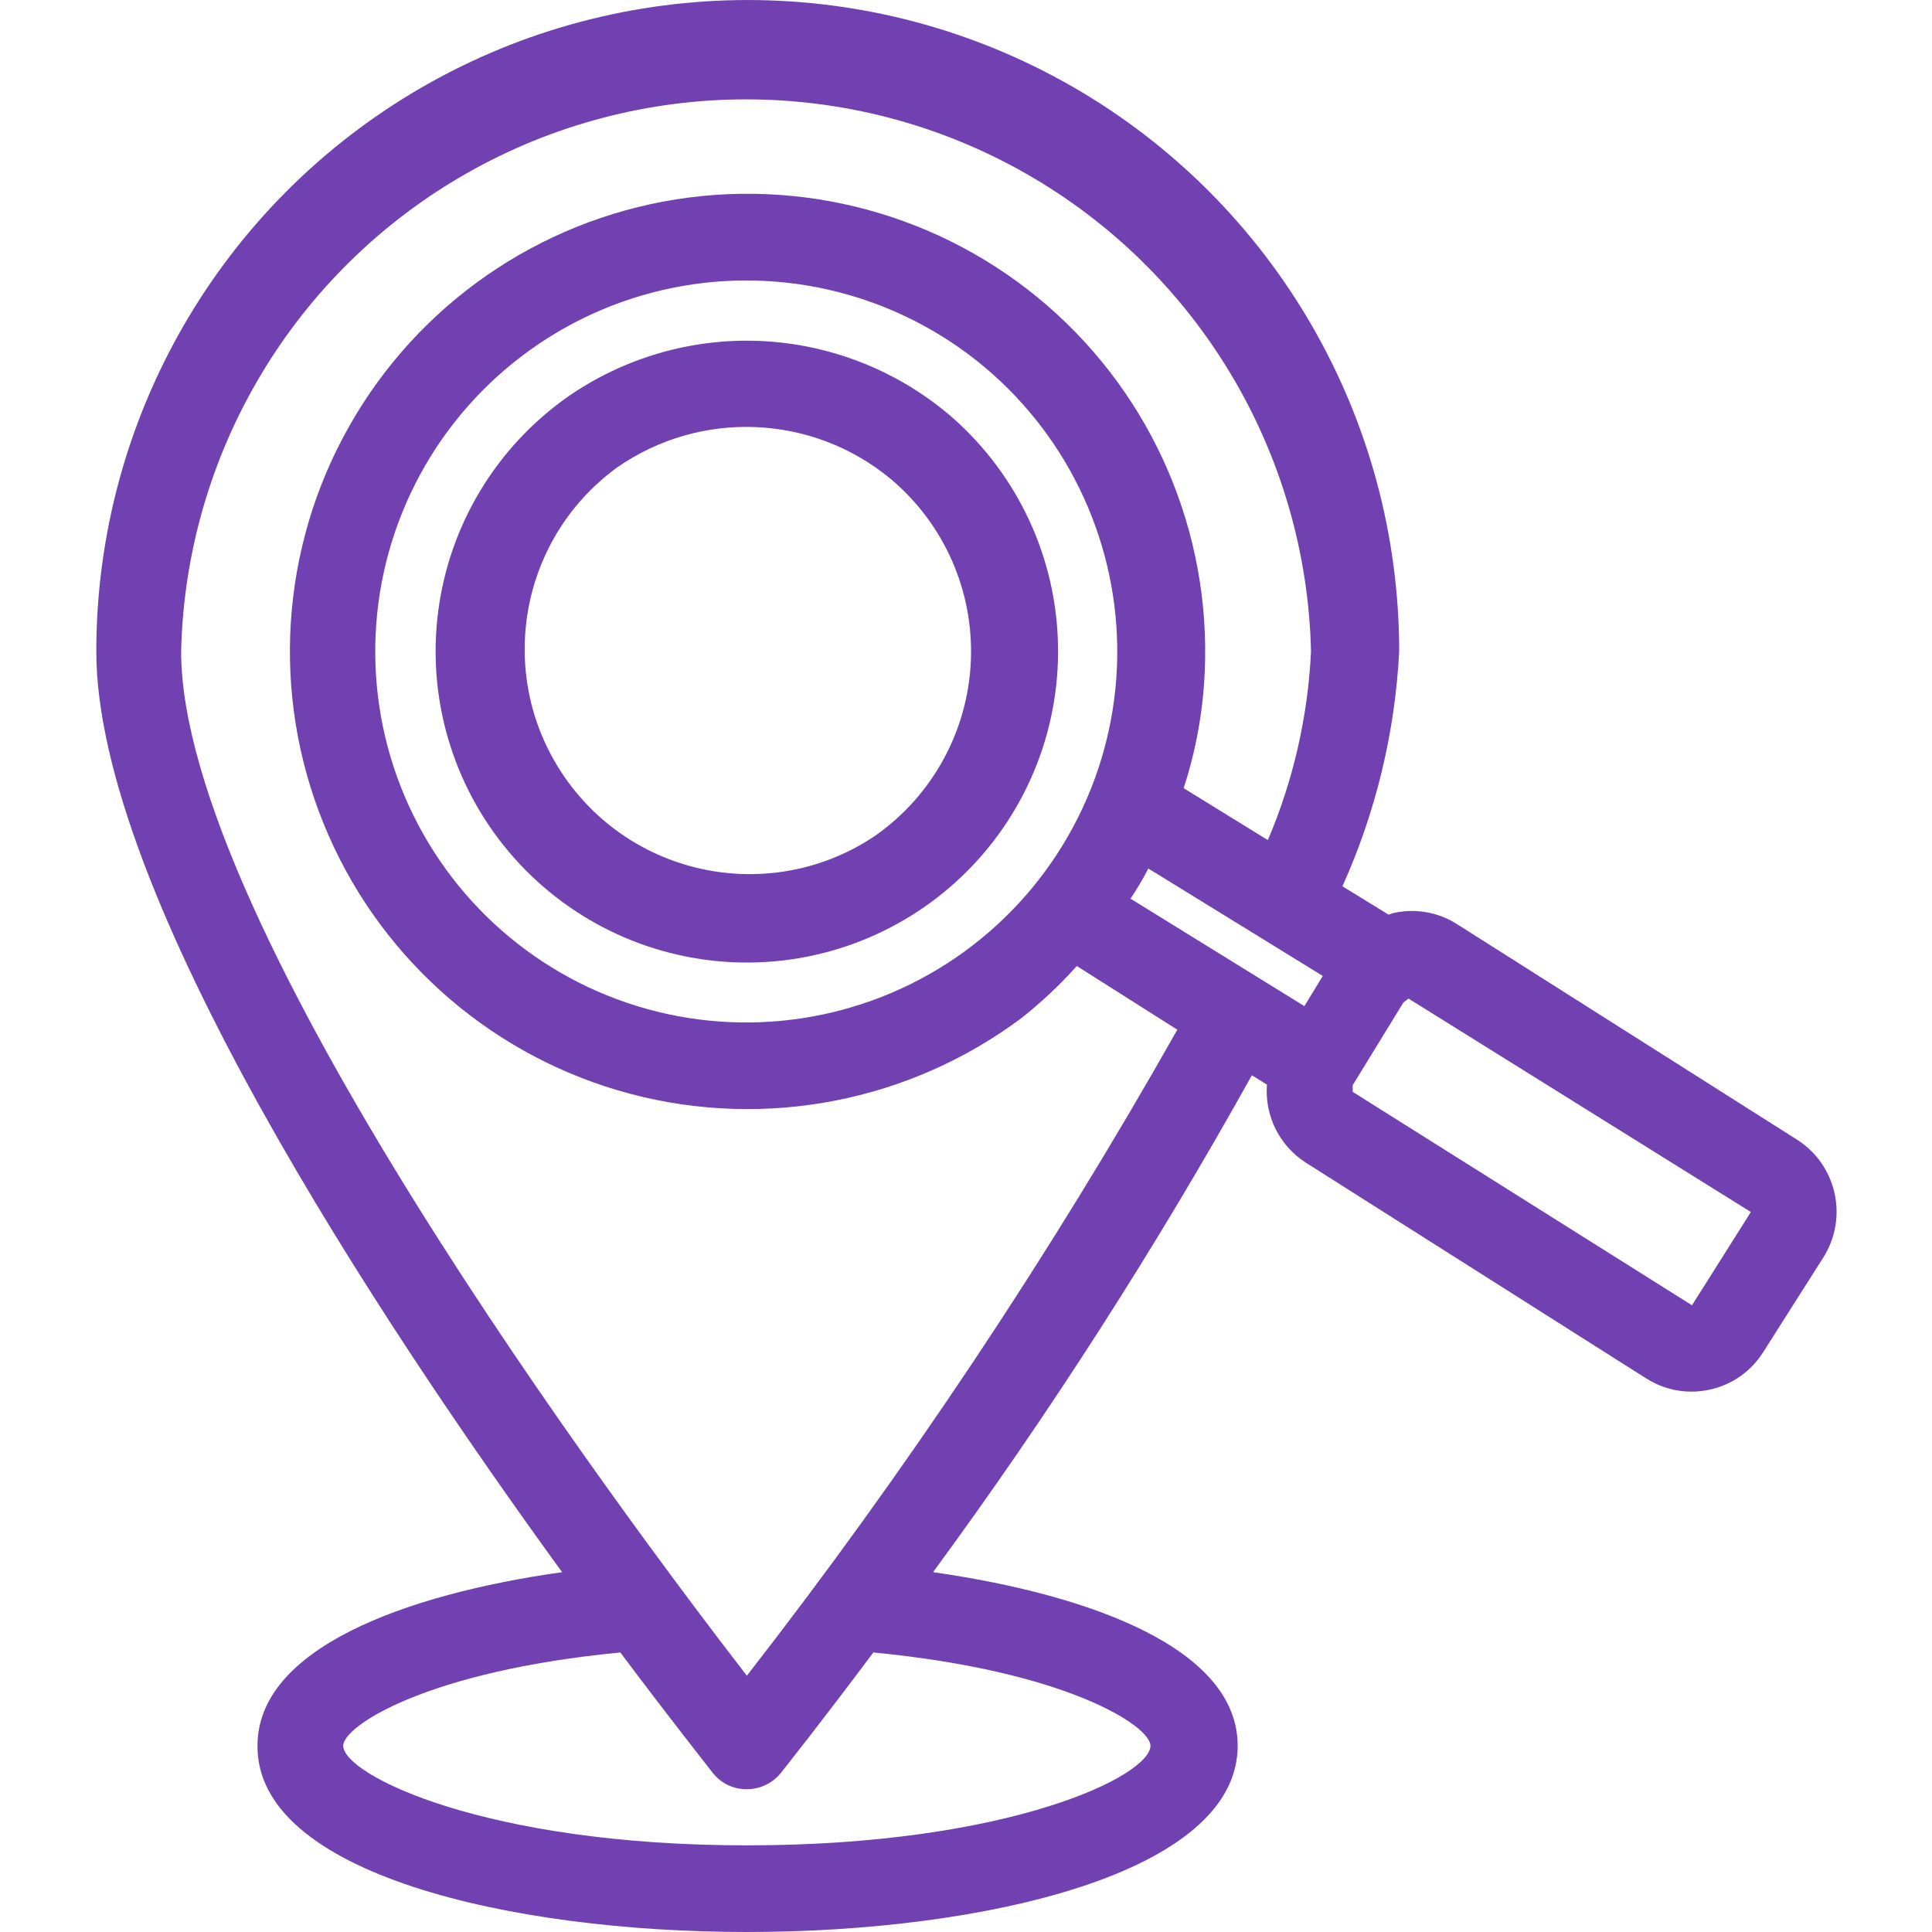
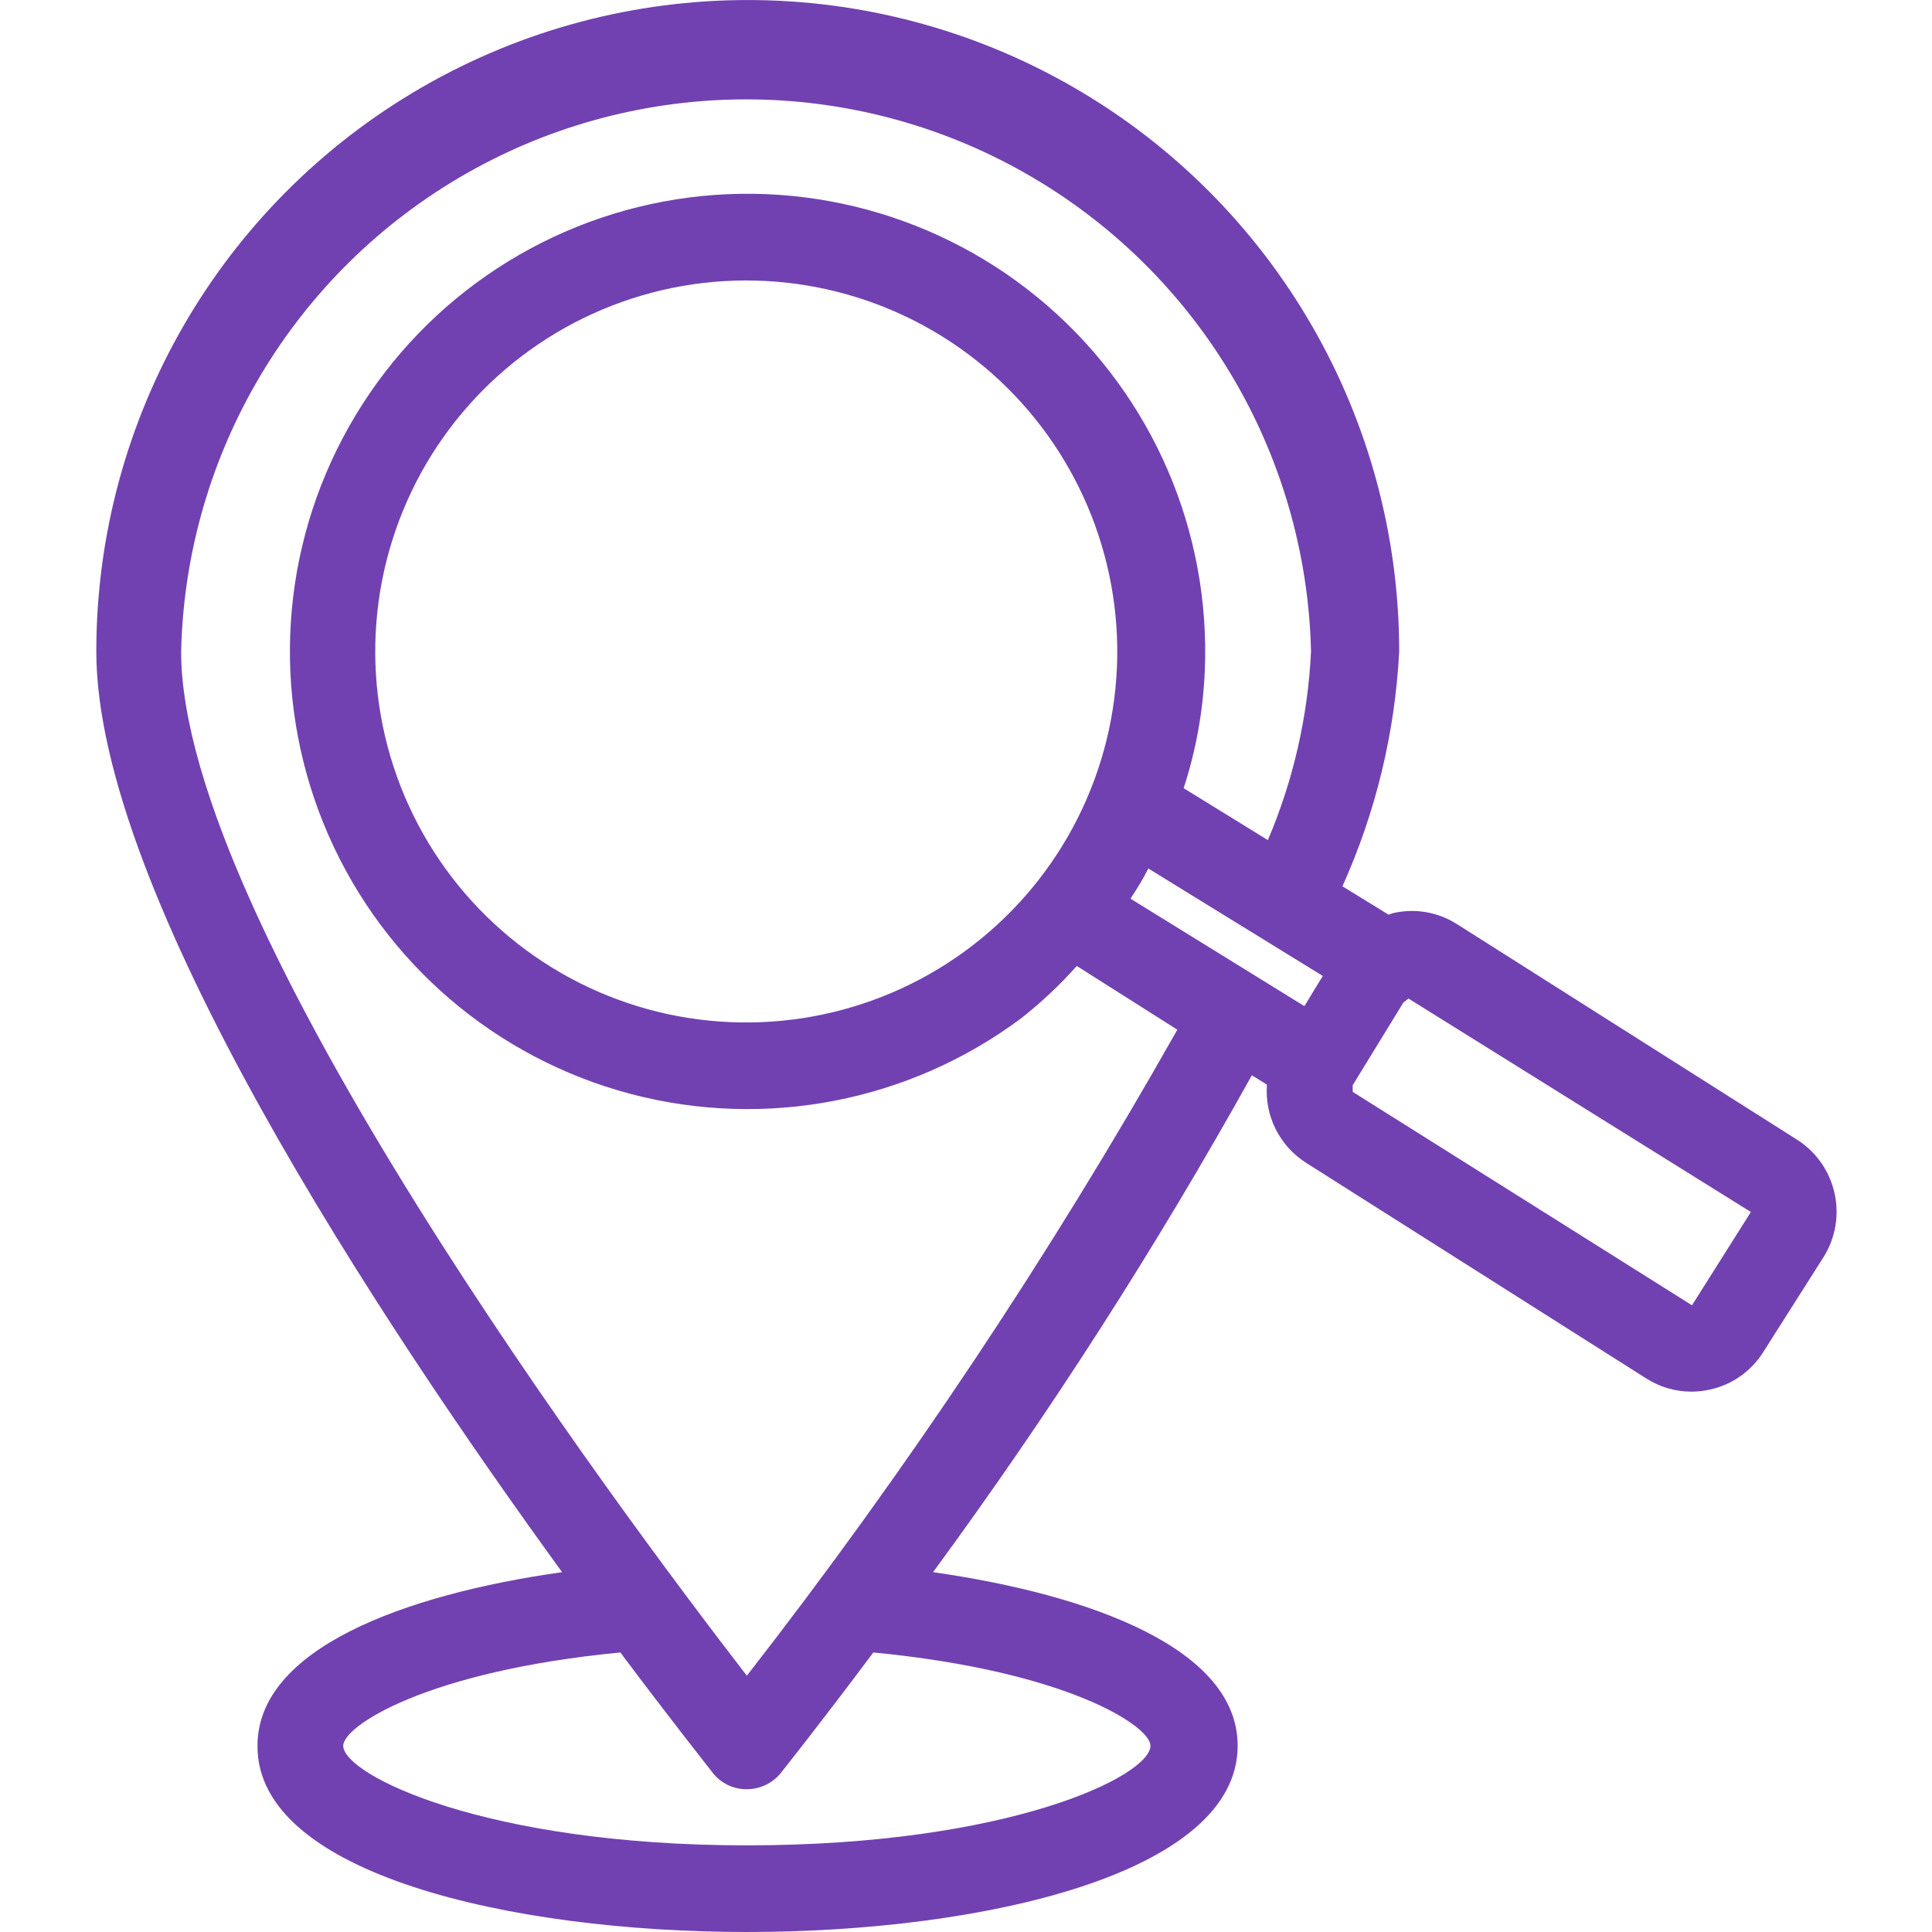
<svg xmlns="http://www.w3.org/2000/svg" fill="#7141B1" width="100pt" height="100pt" viewBox="0 0 100 100">
  <g>
-     <path d="m49.016 21.375c-2.734-2.266-6.133-3.574-9.68-3.727-3.547-0.148-7.047 0.871-9.961 2.898-3.688 2.602-6.117 6.629-6.695 11.105-0.578 4.477 0.75 8.988 3.66 12.441 2.906 3.449 7.129 5.523 11.641 5.715 4.508 0.191 8.891-1.52 12.078-4.715s4.891-7.578 4.691-12.09c-0.195-4.508-2.277-8.727-5.734-11.629zm-3.703 21.875c-5.262 3.555-12.402 2.234-16.047-2.969-3.644-5.199-2.449-12.359 2.688-16.094 4.32-3 10.109-2.75 14.156 0.609 2.769 2.328 4.297 5.809 4.141 9.422s-1.98 6.949-4.938 9.031z" />
    <path d="m93.031 59-17.625-11.172c-0.984-0.625-2.176-0.828-3.312-0.562l-0.219 0.078-2.391-1.469c1.727-3.836 2.723-7.957 2.938-12.156 0-12.047-6.426-23.18-16.859-29.203-10.434-6.019-23.285-6.019-33.719 0-10.434 6.023-16.859 17.156-16.859 29.203 0 12.5 14.625 34.594 24.109 47.656-8.188 1.156-15.766 3.969-15.766 8.984-0.047 6.625 13.109 9.641 25.328 9.641s25.406-3.016 25.406-9.641c0-5.016-7.578-7.812-15.766-8.984 6.031-8.219 11.543-16.809 16.5-25.719l0.781 0.484c-0.125 1.609 0.645 3.156 2 4.031l17.625 11.172c0.699 0.449 1.512 0.688 2.344 0.688 0.324 0 0.652-0.035 0.969-0.109 1.141-0.25 2.129-0.949 2.75-1.938l3.125-4.922c1.281-2.051 0.676-4.754-1.359-6.062zm-33.484 31.359c0 1.562-7.312 5.156-20.891 5.156s-20.891-3.656-20.891-5.156c0-1.016 4.297-3.859 14.344-4.828 2.656 3.547 4.5 5.859 4.797 6.25 0.426 0.531 1.07 0.836 1.75 0.828 0.68 0 1.32-0.305 1.75-0.828 0.219-0.281 2.078-2.609 4.797-6.25 10.047 0.969 14.344 3.812 14.344 4.828zm-20.891-3.625c-6.547-8.484-29.281-38.891-29.281-53.016 0.238-10.285 5.863-19.691 14.812-24.766 8.949-5.078 19.91-5.078 28.859 0 8.949 5.074 14.574 14.48 14.812 24.766-0.16 3.363-0.914 6.668-2.234 9.766l-4.359-2.688c0.641-1.961 1.008-4 1.094-6.062 0.309-7.219-2.691-14.18-8.148-18.914-5.457-4.731-12.777-6.715-19.875-5.387-7.102 1.332-13.207 5.828-16.582 12.215-3.379 6.383-3.656 13.961-0.754 20.578 2.898 6.617 8.656 11.547 15.641 13.395 6.984 1.844 14.43 0.402 20.219-3.918 1.035-0.816 1.996-1.719 2.875-2.703l5.203 3.297c-6.594 11.68-14.043 22.855-22.281 33.438zm19.156-52.188c-0.25 5.848-3.16 11.266-7.894 14.707s-10.785 4.535-16.426 2.973c-5.641-1.566-10.262-5.621-12.547-11.012-2.285-5.391-1.984-11.527 0.812-16.672 2.801-5.144 7.793-8.727 13.559-9.738 5.766-1.008 11.68 0.668 16.059 4.555 4.316 3.84 6.68 9.414 6.438 15.188zm9.703 17.531-9-5.562c0.328-0.5 0.641-1 0.922-1.562l9.031 5.562zm20.062 15.484-17.562-11.047v-0.344l2.625-4.281 0.266-0.203 17.719 11.047z" />
  </g>
</svg>